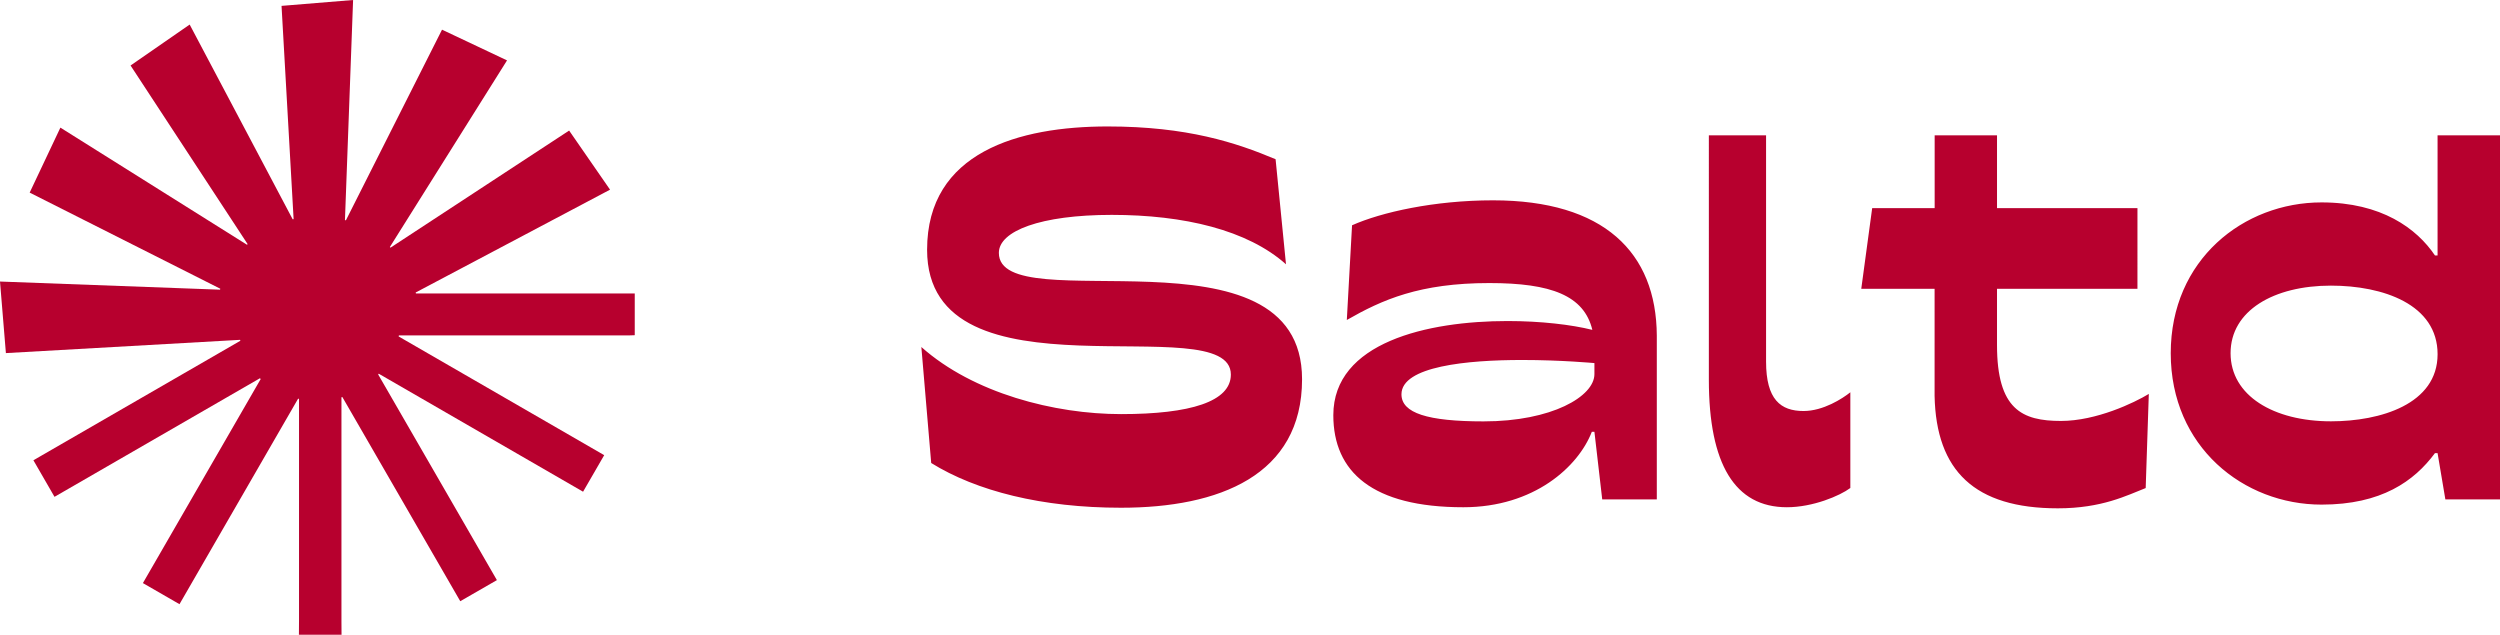
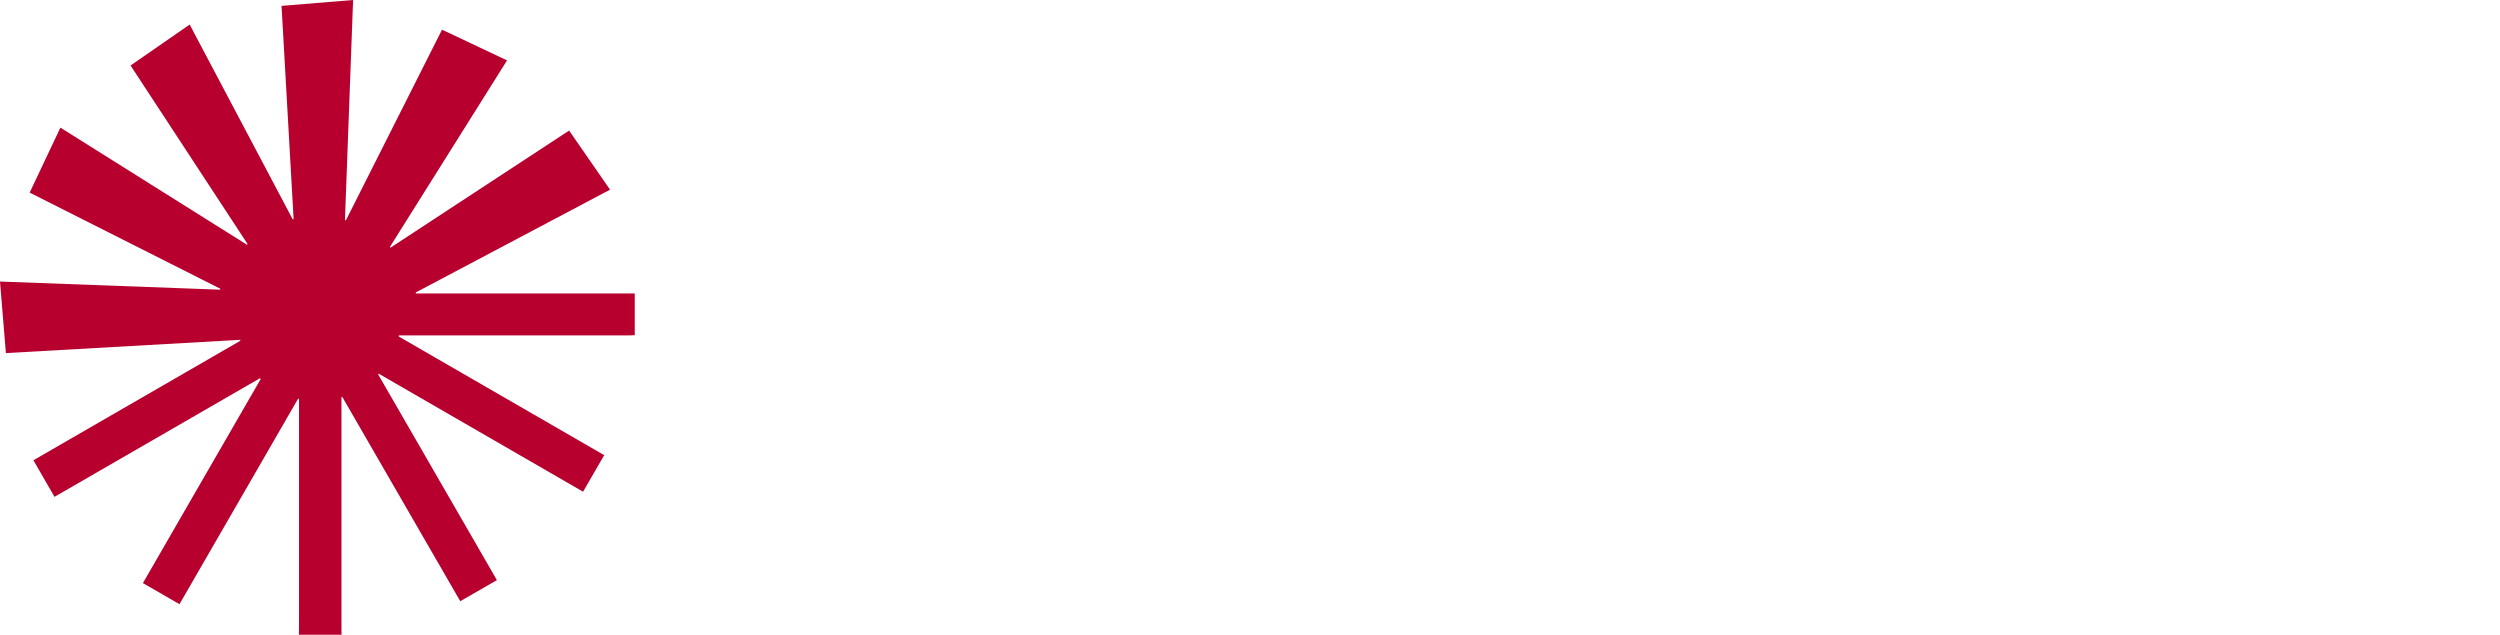
<svg xmlns="http://www.w3.org/2000/svg" viewBox="0 0 1480.35 375.84">
  <defs>
    <style>.cls-1{fill:#b7002e}</style>
  </defs>
  <g id="Layer_2" data-name="Layer 2">
    <g id="Layer_1-2" data-name="Layer 1">
-       <path d="M545.57 205.48c30.8 27.41 78.85 39.73 118.27 39.73 41 0 65-7.39 65-23.41 0-40.66-179.87 19.4-179.87-73.92 0-57.9 54.52-73 106.88-73 47.12 0 76.07 9.55 99.48 19.41l6.16 62.21c-22.79-20.32-60.37-29.26-103.18-29.26-42.2 0-66.84 9.55-66.84 22.49C591.46 190.38 771 130 771 224.57c0 57-49.28 76.08-107.19 76.08-46.81 0-85.62-9.86-112.41-26.49ZM800.6 133.4c17.25-7.7 48.66-14.78 83.46-14.78 65.61 0 96.72 30.8 97 80.08v97h-32.32l-4.62-40h-1.54c-8 20.64-34.18 44.66-76.07 44.66-53.9 0-77-20.94-77-54.52 0-43.12 55.75-55.74 103.18-55.74 19.71 0 37.88 2.15 50.2 5.23-4.93-20.33-24.33-27.72-61-27.72-41.27 0-63.45 9.86-84.39 21.87Zm77.92 116.12c40.35 0 65.6-14.78 65.6-28V215s-19.71-1.84-42.81-1.84c-32.34 0-71.45 3.69-71.45 20.32 0 11.11 15.4 16.04 48.66 16.04Zm133.36-169.4h33.88v134c0 22.48 8.63 29.26 22.18 29.26 11.7 0 23.1-7.39 27.72-11.09v56.67c-6.16 4.62-22.18 11.4-37.58 11.4-30.8 0-46.2-25.56-46.2-75.46Zm170.63 0v43.12h83.16V171h-83.16v33.26c0 38.2 14.79 45 37.89 45 20.94 0 43.43-10.78 52-16l-1.85 55.74c-11.09 4.32-25.87 12-52 12-49.28 0-72.07-22.18-73-66.53V171h-43.42l6.46-47.74h37V80.12Zm297.84 215.6H1448l-4.62-27.41h-1.54c-12.32 16.63-31.73 30.49-67.15 30.49-46.19 0-89.31-34.19-89.31-89.63s43.12-89.32 89.31-89.32c35.42 0 56.37 15.4 67.15 31.42h1.54V80.12h37Zm-100.1-126.59c-33.88 0-59.44 14.79-59.44 40s25.56 40.35 59.44 40.35c29.26 0 63.14-10.16 63.14-39.73s-32.34-40.62-63.14-40.62Z" class="cls-1" />
      <path id="Layer_1-2-2" d="M177 375.84c0-2.88.06-5.75.06-8.63v-131l-.53-.15-70.25 121.7-21.66-12.49 69.75-120.83-.45-.47-121.64 70.22c-4.15-7.2-8.29-14.35-12.5-21.65l122.55-70.76-.16-.55-138.68 7.85L0 166.71l130.3 4.82.15-.56-112.88-56.92c6.08-12.85 12.1-25.59 18.19-38.48l110.48 69.35.38-.38L77.31 38.78l35-24.24 61 115.32.55-.1q-3.57-63-7.15-126.28L209.08 0l-4.82 130.3.55.18q28.42-56.35 56.93-112.91l38.49 18.19-69.38 110.5.37.39L337 77.31l24.23 35-115.09 60.89.14.56h129.58v24.73c-1.09 0-2.17.11-3.26.11H236.2l-.16.62 121.73 70.3-12.51 21.64-121-69.88-.33.44q35.1 60.82 70.3 121.79L272.54 356l-69.83-120.92-.52.16v132.9c0 2.57 0 5.13.05 7.7Z" class="cls-1" data-name="Layer 1-2" />
    </g>
  </g>
</svg>